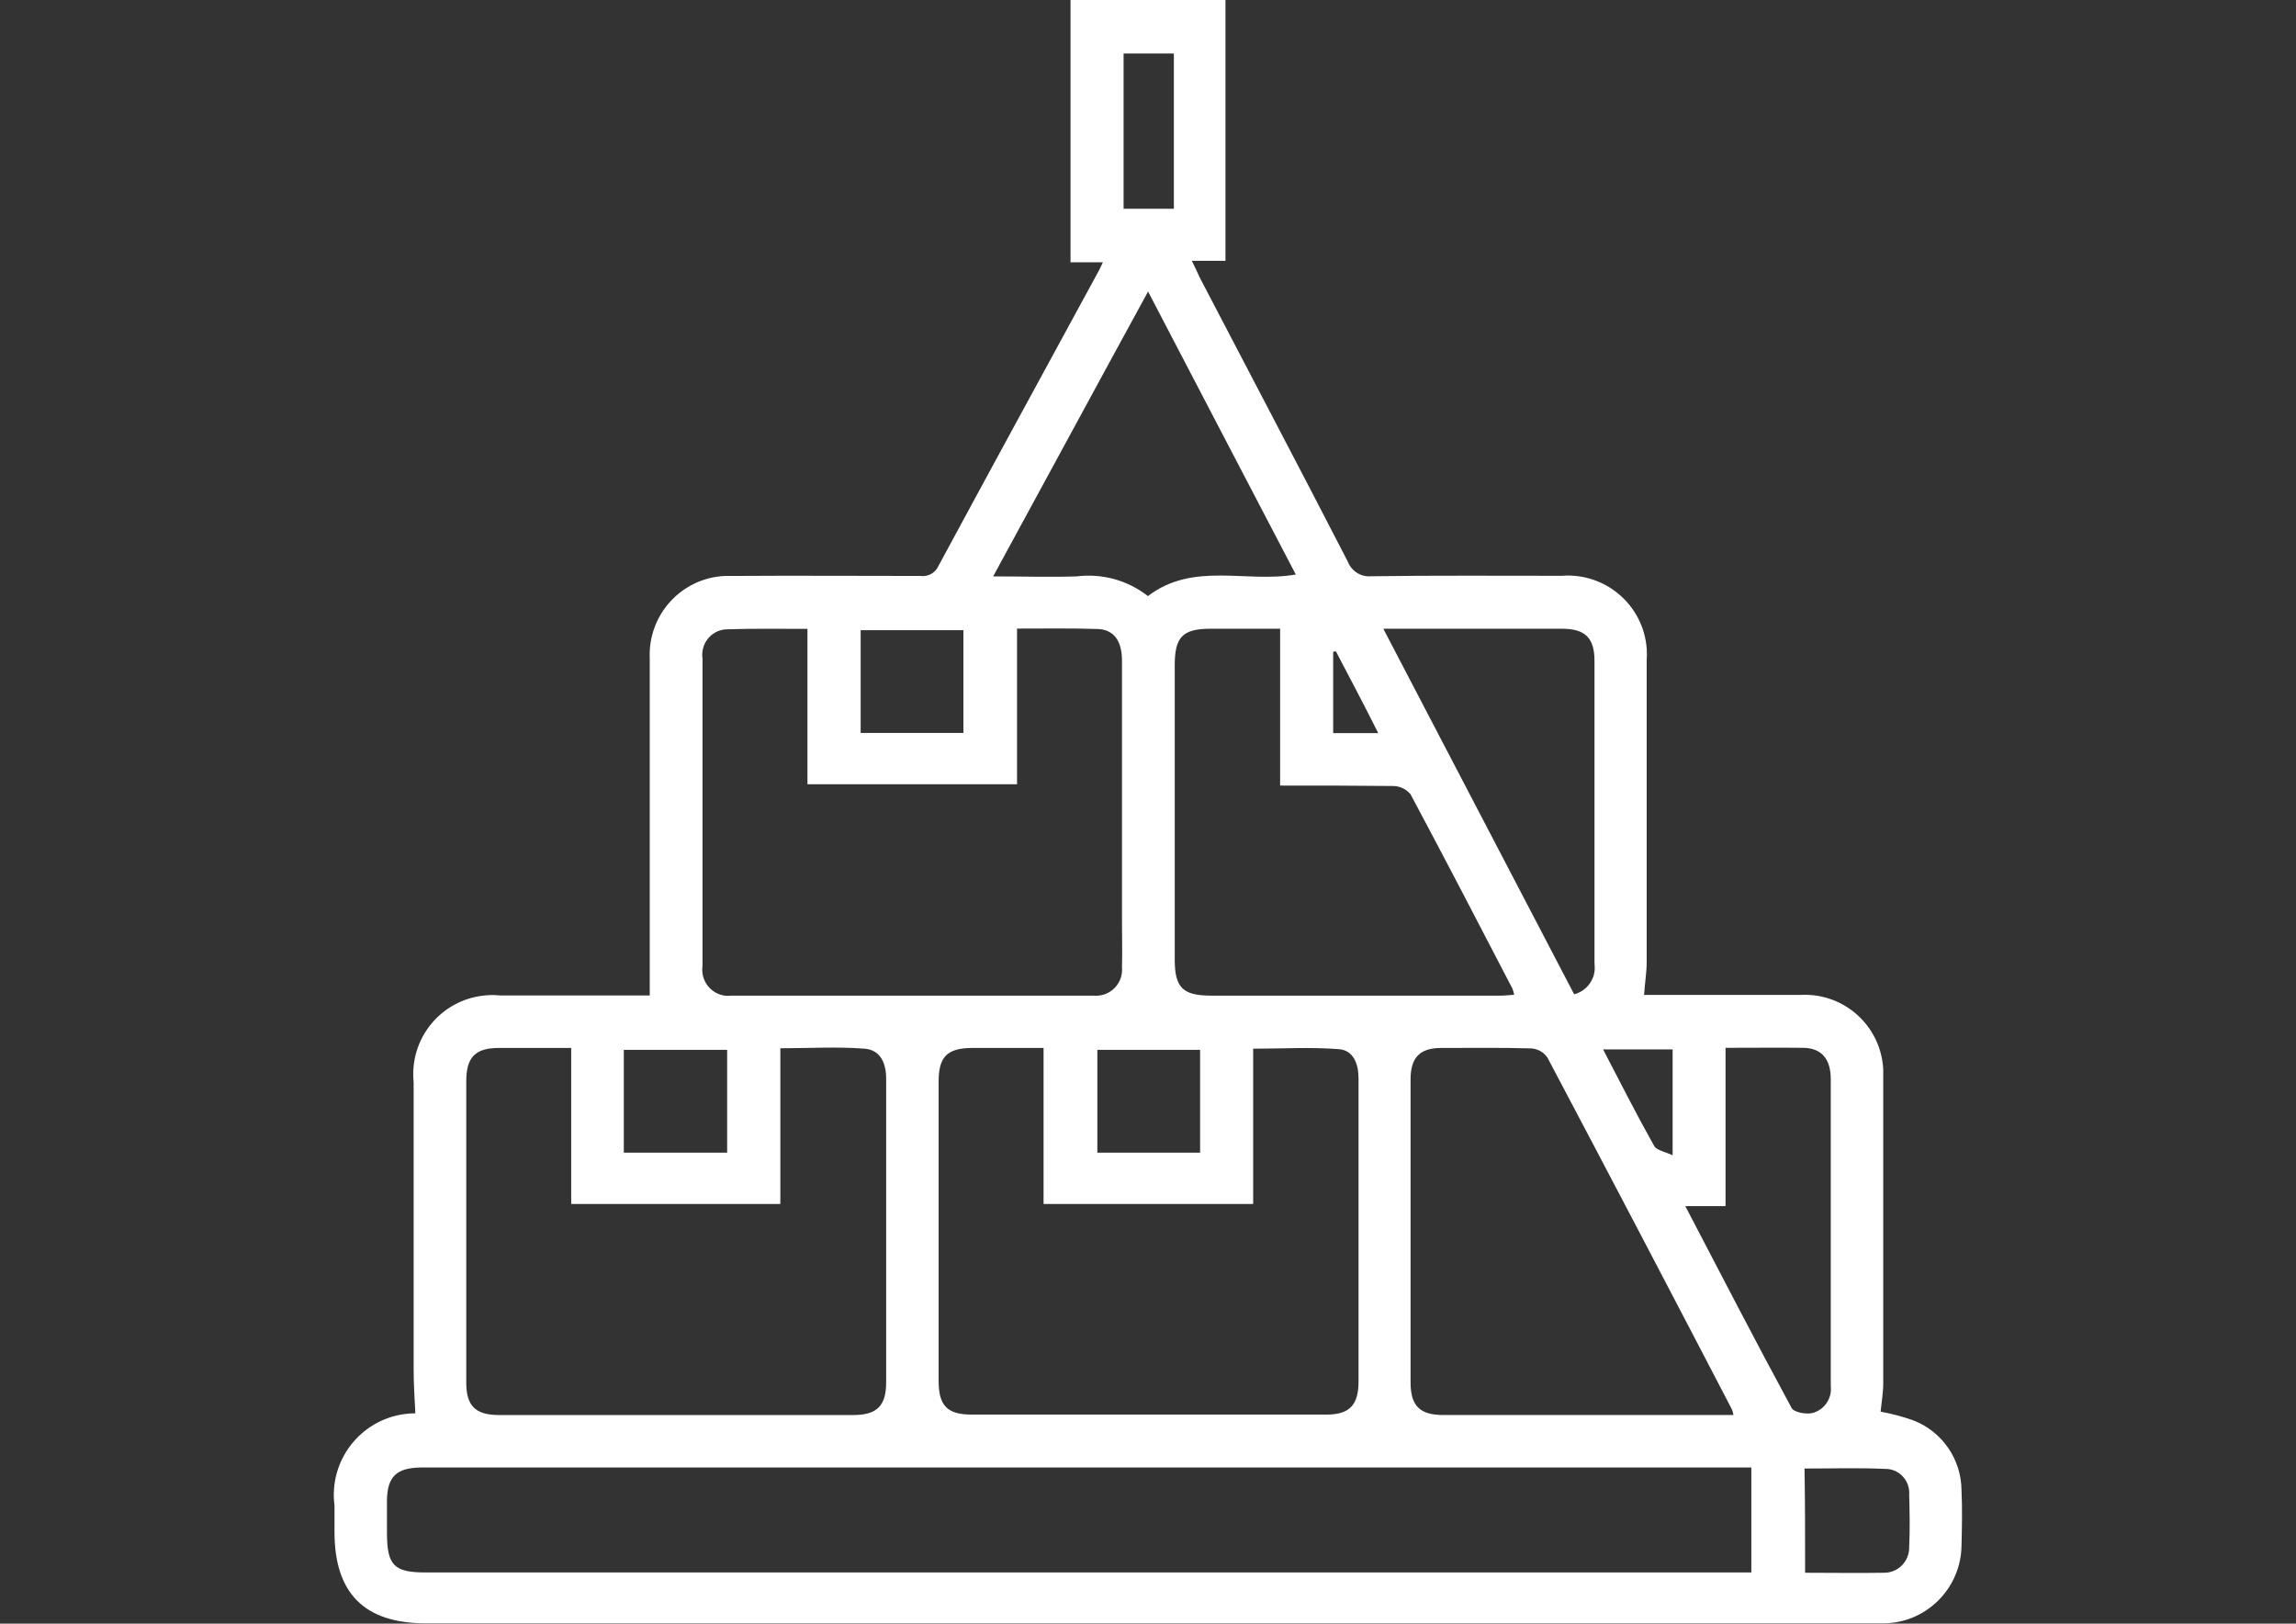
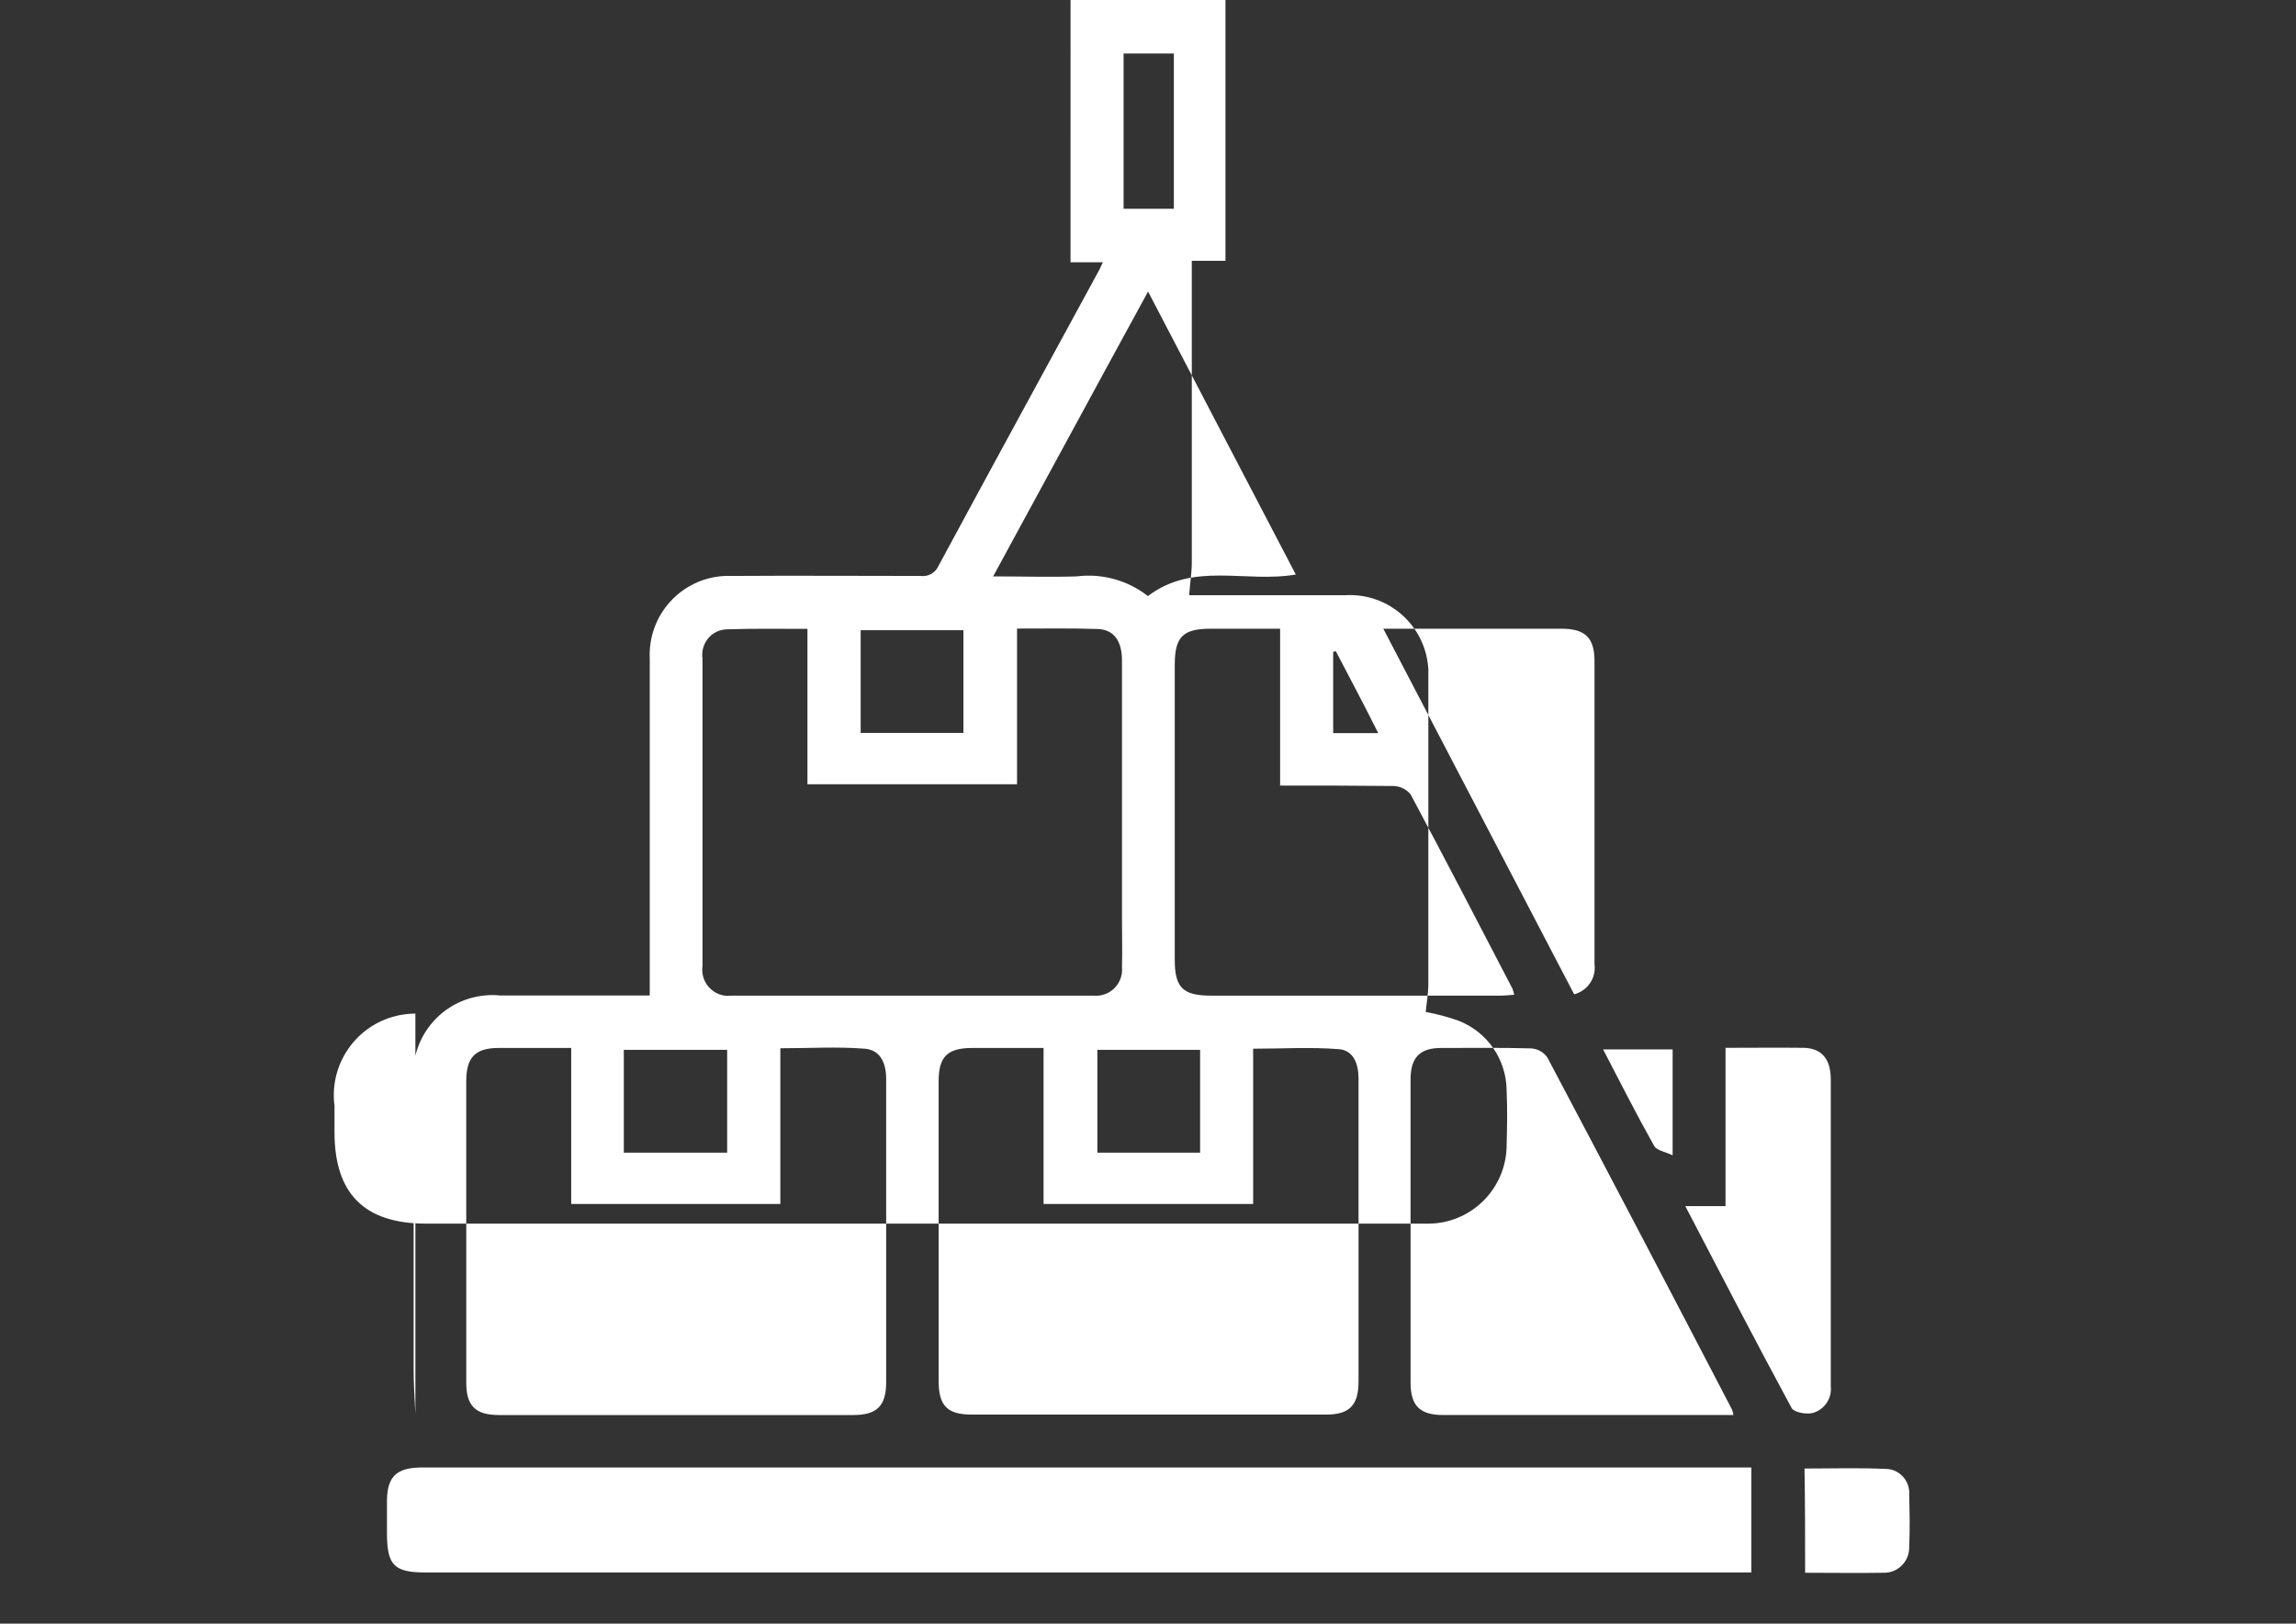
<svg xmlns="http://www.w3.org/2000/svg" id="Capa_1" data-name="Capa 1" viewBox="0 0 157.53 111.38">
  <rect x="0" y="0" width="157.53" height="111.38" fill="#333333" stroke="none" />
  <defs>
    <style>
      .cls-1 {
        fill: #fff;
      }
    </style>
  </defs>
  <g id="UNITARIZADA">
-     <path id="Trazado_8603" data-name="Trazado 8603" class="cls-1" d="m28.5,96.98c-.06-1.08-.12-2.07-.12-3.09v-19.66c-.3-2.99,1.88-5.65,4.87-5.94.36-.04.72-.04,1.07,0h10.26v-23.11c-.14-2.99,2.16-5.53,5.15-5.67.16,0,.33,0,.49,0,4.32-.03,8.61,0,12.94,0,.52.07,1.02-.21,1.23-.69,3.66-6.78,7.35-13.54,11.04-20.32.06-.12.12-.27.24-.51h-2.22V0h10.63v17.89h-2.31c.24.48.39.8.54,1.14,3.39,6.51,6.82,13,10.17,19.51.26.66.92,1.06,1.62.99,4.35-.06,8.7-.03,13.06-.03,2.98-.23,5.59,2,5.82,4.98.02.28.02.56,0,.83v20.69c0,.69-.12,1.4-.18,2.25h10.74c2.98-.16,5.52,2.13,5.67,5.11,0,.18,0,.36,0,.53v21c0,.66-.12,1.32-.18,1.95.77.14,1.52.34,2.25.6,1.98.77,3.29,2.67,3.3,4.8.06,1.26.03,2.55,0,3.81-.05,2.91-2.4,5.27-5.31,5.31H29.22c-4.23,0-6.27-2.07-6.27-6.27v-1.81c-.4-3.07,1.76-5.88,4.83-6.28.24-.03.48-.05.72-.05Zm91.66,3.69H28.83c-1.62.03-2.25.63-2.28,2.22v2.25c0,2.25.48,2.73,2.67,2.73h90.94v-7.2ZM55.4,43.14c-1.92,0-3.69-.03-5.49.03-.96,0-1.73.79-1.73,1.75,0,.08,0,.16.02.23v21.12c-.14.98.54,1.89,1.52,2.03.15.02.31.02.46,0h24.85c.99.09,1.86-.63,1.95-1.62.01-.12.01-.24,0-.36.03-1.05,0-2.1,0-3.15v-17.86c0-1.32-.54-2.1-1.62-2.16-1.83-.06-3.66-.03-5.58-.03v10.68h-14.38c0-3.54,0-7.02,0-10.68Zm-16.21,28.75h-4.98c-1.59,0-2.22.63-2.22,2.28v20.68c0,1.59.63,2.22,2.25,2.22h24.31c1.62,0,2.25-.63,2.25-2.25v-20.81c0-1.08-.39-1.98-1.47-2.07-1.89-.15-3.78-.03-5.79-.03v10.68h-14.35v-10.71Zm32.41,0h-4.89c-1.71,0-2.31.6-2.31,2.28v20.56c0,1.71.6,2.31,2.28,2.31h24.31c1.59,0,2.22-.63,2.22-2.28v-20.78c0-1.02-.36-1.95-1.38-2.01-1.92-.15-3.87-.03-5.85-.03v10.65h-14.38v-10.71Zm47.33,25.18c-.02-.17-.07-.33-.15-.48-4.17-8.01-8.37-16.03-12.61-24.04-.25-.37-.66-.6-1.11-.63-2.07-.06-4.11-.03-6.18-.03-1.47,0-2.1.66-2.1,2.16v20.77c0,1.62.63,2.25,2.25,2.25h19.9Zm-31.1-43.16v-10.78h-4.77c-1.92,0-2.46.57-2.46,2.49v20.22c0,1.92.57,2.46,2.49,2.46h19.81c.33,0,.63-.03.99-.06-.03-.14-.07-.28-.12-.42-2.31-4.44-4.61-8.88-6.99-13.33-.28-.34-.7-.55-1.14-.57-2.55-.03-5.1-.03-7.8-.03h0Zm1.08-14.49c-3.36-6.45-6.72-12.84-10.14-19.42-3.61,6.6-7.08,13.03-10.63,19.54,2.07,0,3.9.06,5.73,0,1.75-.22,3.51.27,4.89,1.35,3.13-2.38,6.71-.88,10.16-1.48h0Zm19.09,28.79c.92-.24,1.53-1.12,1.4-2.07v-20.79c0-1.59-.63-2.22-2.25-2.22h-12.24c4.41,8.47,8.74,16.72,13.09,25.07h0Zm10.39,3.7v10.83h-2.76c2.46,4.71,4.83,9.3,7.29,13.84.15.3.96.45,1.4.36.84-.2,1.39-1,1.29-1.86v-21.04c0-1.4-.63-2.13-1.86-2.16-1.73-.02-3.44,0-5.37,0h0Zm-59.34-28.68v7.05h7.05v-7.05h-7.05Zm-9.16,35.84v-7.05h-7.09v7.05h7.09Zm32.45-7.05h-7.05v7.05h7.05v-7.05Zm41.51,35.87c1.86,0,3.63.03,5.37,0,.95.03,1.74-.72,1.77-1.67,0-.04,0-.07,0-.11.06-1.2.03-2.41,0-3.57.07-.9-.6-1.7-1.5-1.77-.02,0-.04,0-.06,0-1.86-.09-3.72-.03-5.62-.03.04,2.39.04,4.7.04,7.13h0ZM80.54,14.33V3.67h-3.45v10.65h3.45Zm34.22,57.66h-4.77c1.2,2.31,2.31,4.5,3.51,6.63.18.3.75.39,1.26.63v-7.26Zm-23.11-27.31c-.06,0-.12.03-.18.03v5.58h3.09c-.98-1.96-1.95-3.79-2.91-5.62h0Z" />
+     <path id="Trazado_8603" data-name="Trazado 8603" class="cls-1" d="m28.5,96.98c-.06-1.08-.12-2.07-.12-3.09v-19.66c-.3-2.99,1.88-5.65,4.87-5.94.36-.04.72-.04,1.07,0h10.26v-23.11c-.14-2.99,2.16-5.53,5.15-5.67.16,0,.33,0,.49,0,4.32-.03,8.61,0,12.94,0,.52.07,1.02-.21,1.23-.69,3.66-6.78,7.35-13.54,11.04-20.32.06-.12.12-.27.24-.51h-2.22V0h10.63v17.89h-2.31v20.69c0,.69-.12,1.4-.18,2.25h10.74c2.98-.16,5.52,2.13,5.67,5.11,0,.18,0,.36,0,.53v21c0,.66-.12,1.32-.18,1.95.77.14,1.52.34,2.25.6,1.98.77,3.29,2.67,3.3,4.8.06,1.26.03,2.55,0,3.81-.05,2.91-2.4,5.27-5.31,5.31H29.22c-4.23,0-6.27-2.07-6.27-6.27v-1.81c-.4-3.07,1.76-5.88,4.83-6.28.24-.03.48-.05.72-.05Zm91.66,3.69H28.83c-1.62.03-2.25.63-2.28,2.22v2.25c0,2.25.48,2.73,2.67,2.73h90.94v-7.2ZM55.4,43.14c-1.92,0-3.69-.03-5.49.03-.96,0-1.73.79-1.73,1.75,0,.08,0,.16.02.23v21.12c-.14.98.54,1.89,1.52,2.03.15.02.31.02.46,0h24.85c.99.09,1.86-.63,1.95-1.62.01-.12.01-.24,0-.36.03-1.05,0-2.1,0-3.15v-17.86c0-1.32-.54-2.1-1.62-2.16-1.83-.06-3.66-.03-5.58-.03v10.68h-14.38c0-3.54,0-7.02,0-10.68Zm-16.21,28.75h-4.98c-1.59,0-2.22.63-2.22,2.28v20.68c0,1.59.63,2.22,2.25,2.22h24.31c1.62,0,2.25-.63,2.25-2.25v-20.81c0-1.08-.39-1.98-1.47-2.07-1.89-.15-3.78-.03-5.79-.03v10.68h-14.35v-10.71Zm32.41,0h-4.89c-1.71,0-2.31.6-2.31,2.28v20.56c0,1.71.6,2.31,2.28,2.31h24.31c1.59,0,2.22-.63,2.22-2.28v-20.78c0-1.02-.36-1.95-1.38-2.01-1.92-.15-3.87-.03-5.85-.03v10.65h-14.38v-10.71Zm47.33,25.18c-.02-.17-.07-.33-.15-.48-4.17-8.01-8.37-16.03-12.61-24.04-.25-.37-.66-.6-1.11-.63-2.07-.06-4.11-.03-6.18-.03-1.47,0-2.1.66-2.1,2.16v20.77c0,1.62.63,2.25,2.25,2.25h19.9Zm-31.1-43.16v-10.78h-4.77c-1.92,0-2.46.57-2.46,2.49v20.22c0,1.92.57,2.46,2.49,2.46h19.81c.33,0,.63-.03.99-.06-.03-.14-.07-.28-.12-.42-2.31-4.44-4.61-8.88-6.99-13.33-.28-.34-.7-.55-1.14-.57-2.55-.03-5.1-.03-7.8-.03h0Zm1.08-14.49c-3.36-6.45-6.72-12.84-10.14-19.42-3.61,6.6-7.08,13.03-10.63,19.54,2.07,0,3.9.06,5.73,0,1.75-.22,3.51.27,4.89,1.35,3.13-2.38,6.71-.88,10.16-1.48h0Zm19.09,28.79c.92-.24,1.53-1.12,1.4-2.07v-20.79c0-1.59-.63-2.22-2.25-2.22h-12.24c4.41,8.47,8.74,16.72,13.09,25.07h0Zm10.39,3.7v10.83h-2.76c2.46,4.71,4.83,9.3,7.29,13.84.15.3.96.45,1.4.36.84-.2,1.39-1,1.29-1.86v-21.04c0-1.4-.63-2.13-1.86-2.16-1.73-.02-3.44,0-5.37,0h0Zm-59.34-28.68v7.05h7.05v-7.05h-7.05Zm-9.16,35.84v-7.05h-7.09v7.05h7.09Zm32.45-7.05h-7.05v7.05h7.05v-7.05Zm41.51,35.87c1.86,0,3.63.03,5.37,0,.95.03,1.74-.72,1.77-1.67,0-.04,0-.07,0-.11.06-1.2.03-2.41,0-3.57.07-.9-.6-1.7-1.5-1.77-.02,0-.04,0-.06,0-1.86-.09-3.72-.03-5.62-.03.04,2.39.04,4.7.04,7.13h0ZM80.54,14.33V3.67h-3.45v10.65h3.45Zm34.22,57.66h-4.77c1.2,2.31,2.31,4.5,3.51,6.63.18.3.75.39,1.26.63v-7.26Zm-23.11-27.31c-.06,0-.12.03-.18.03v5.58h3.09c-.98-1.96-1.95-3.79-2.91-5.62h0Z" />
  </g>
</svg>